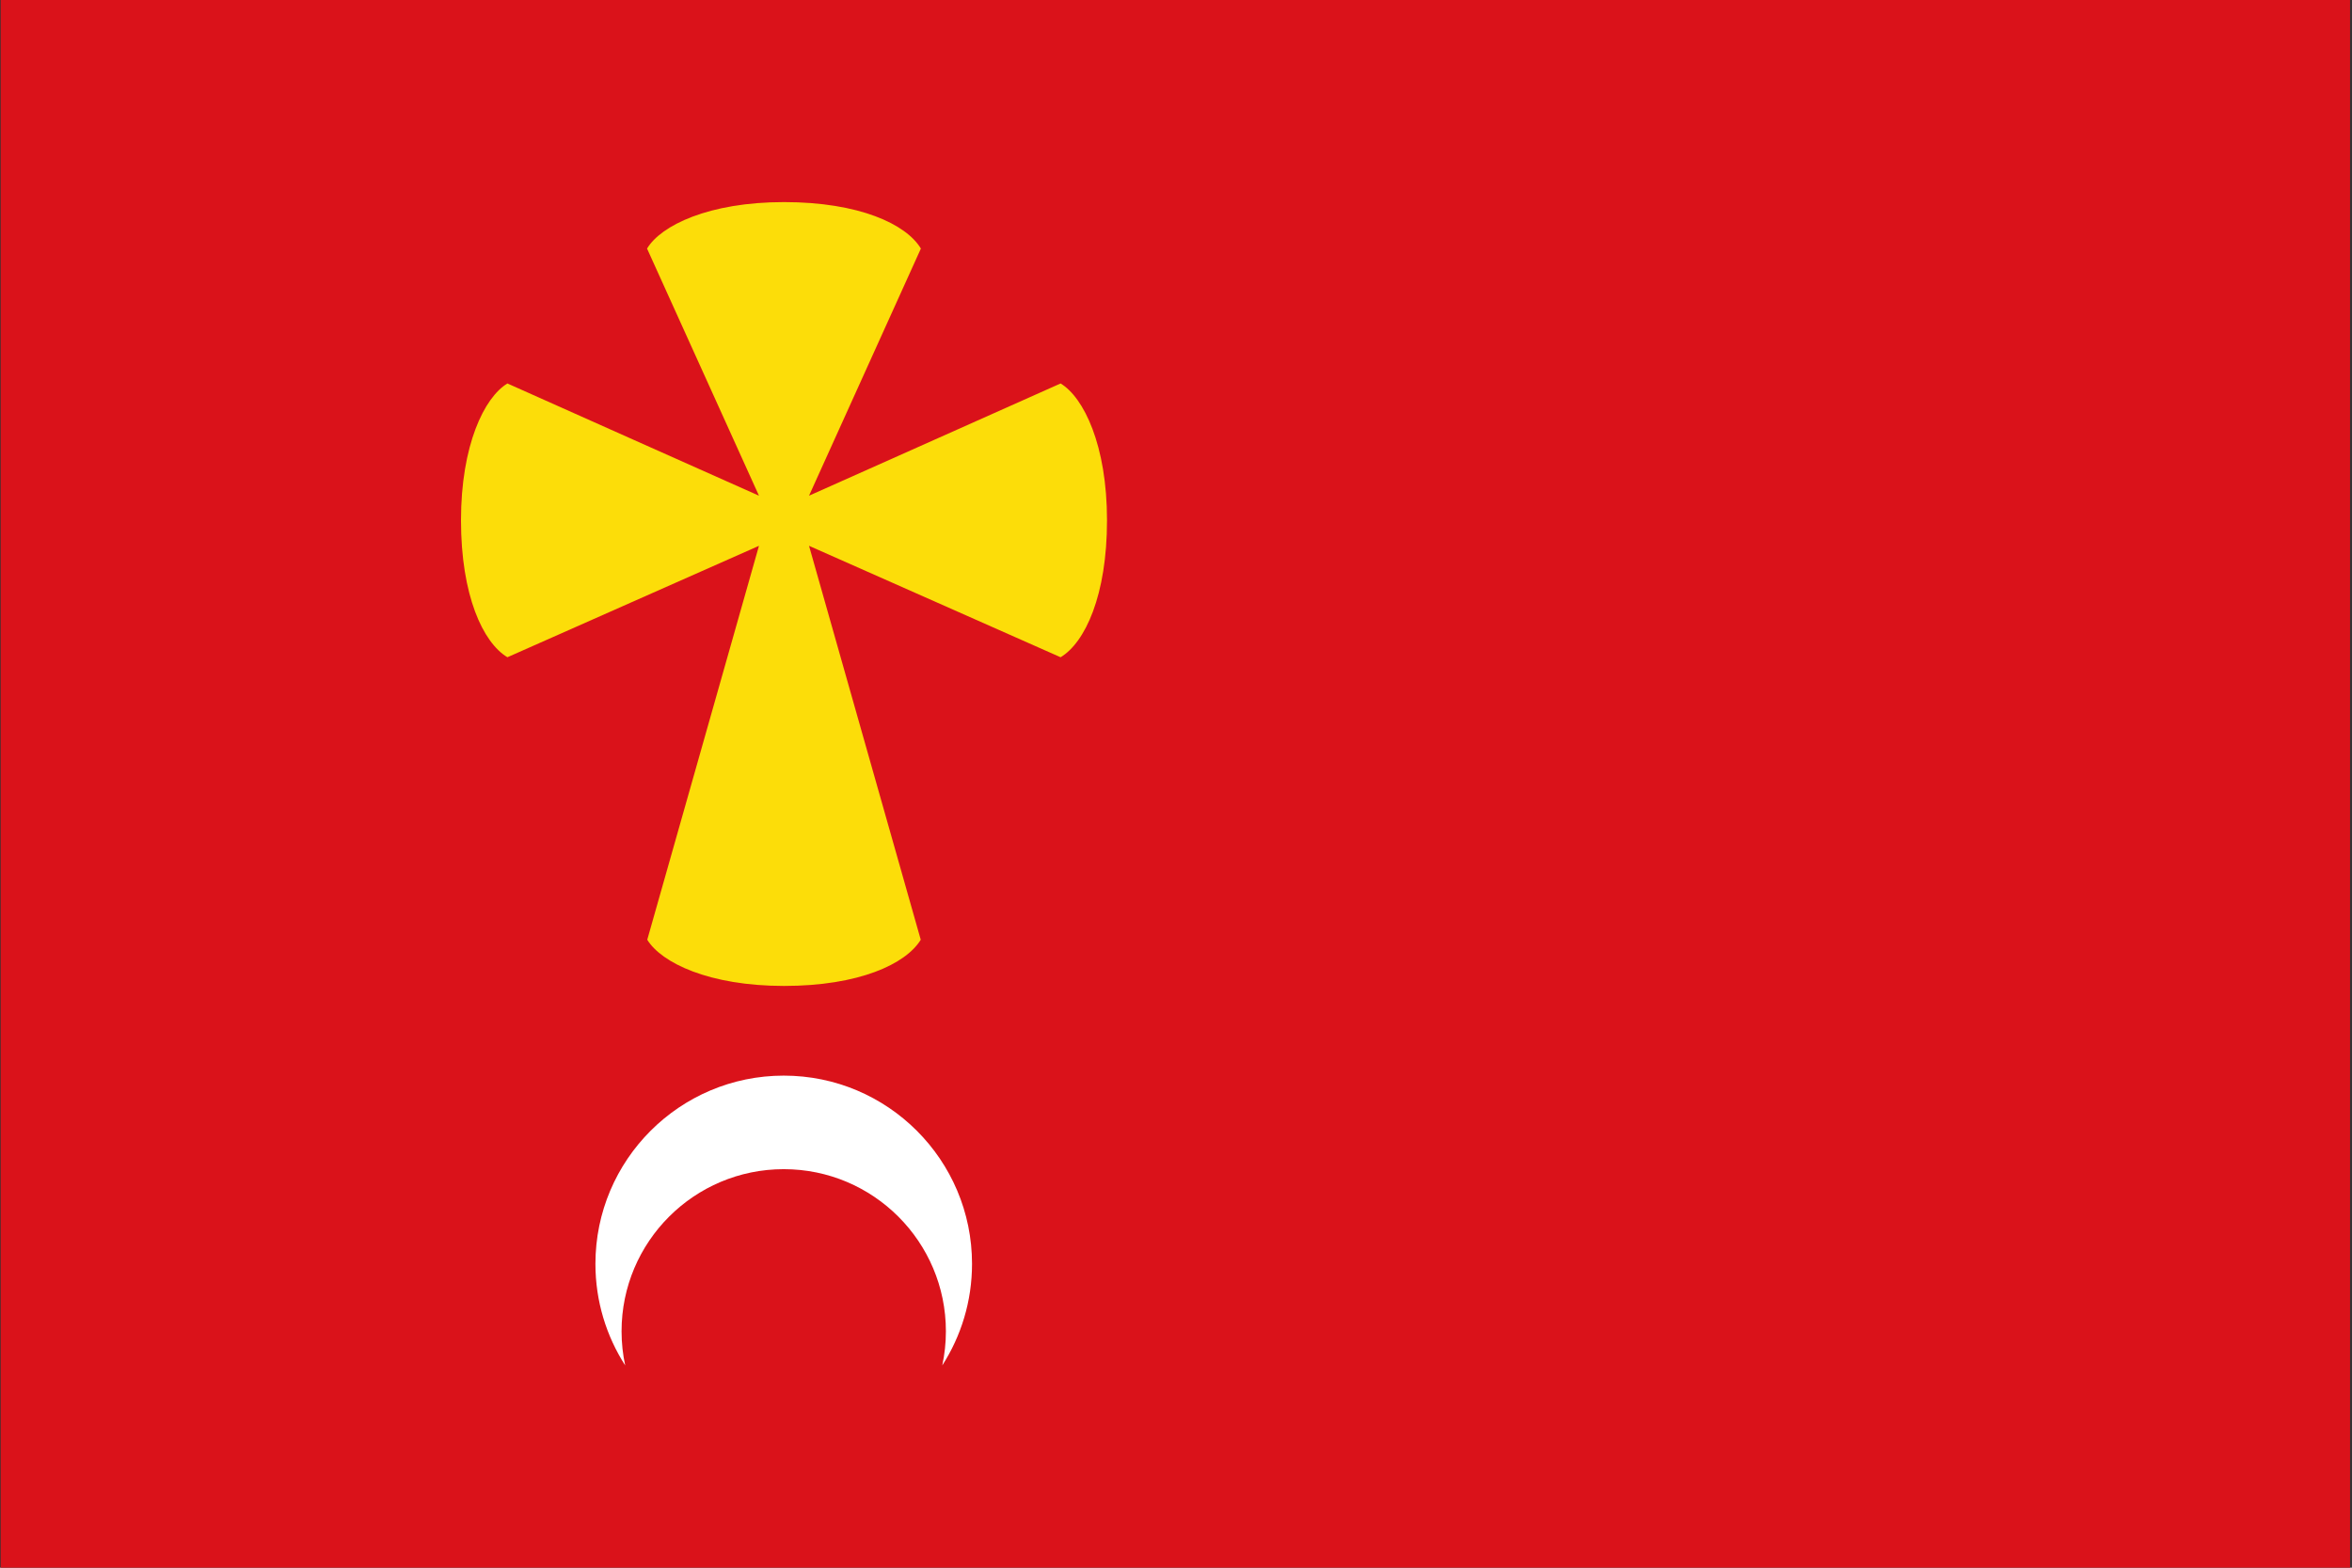
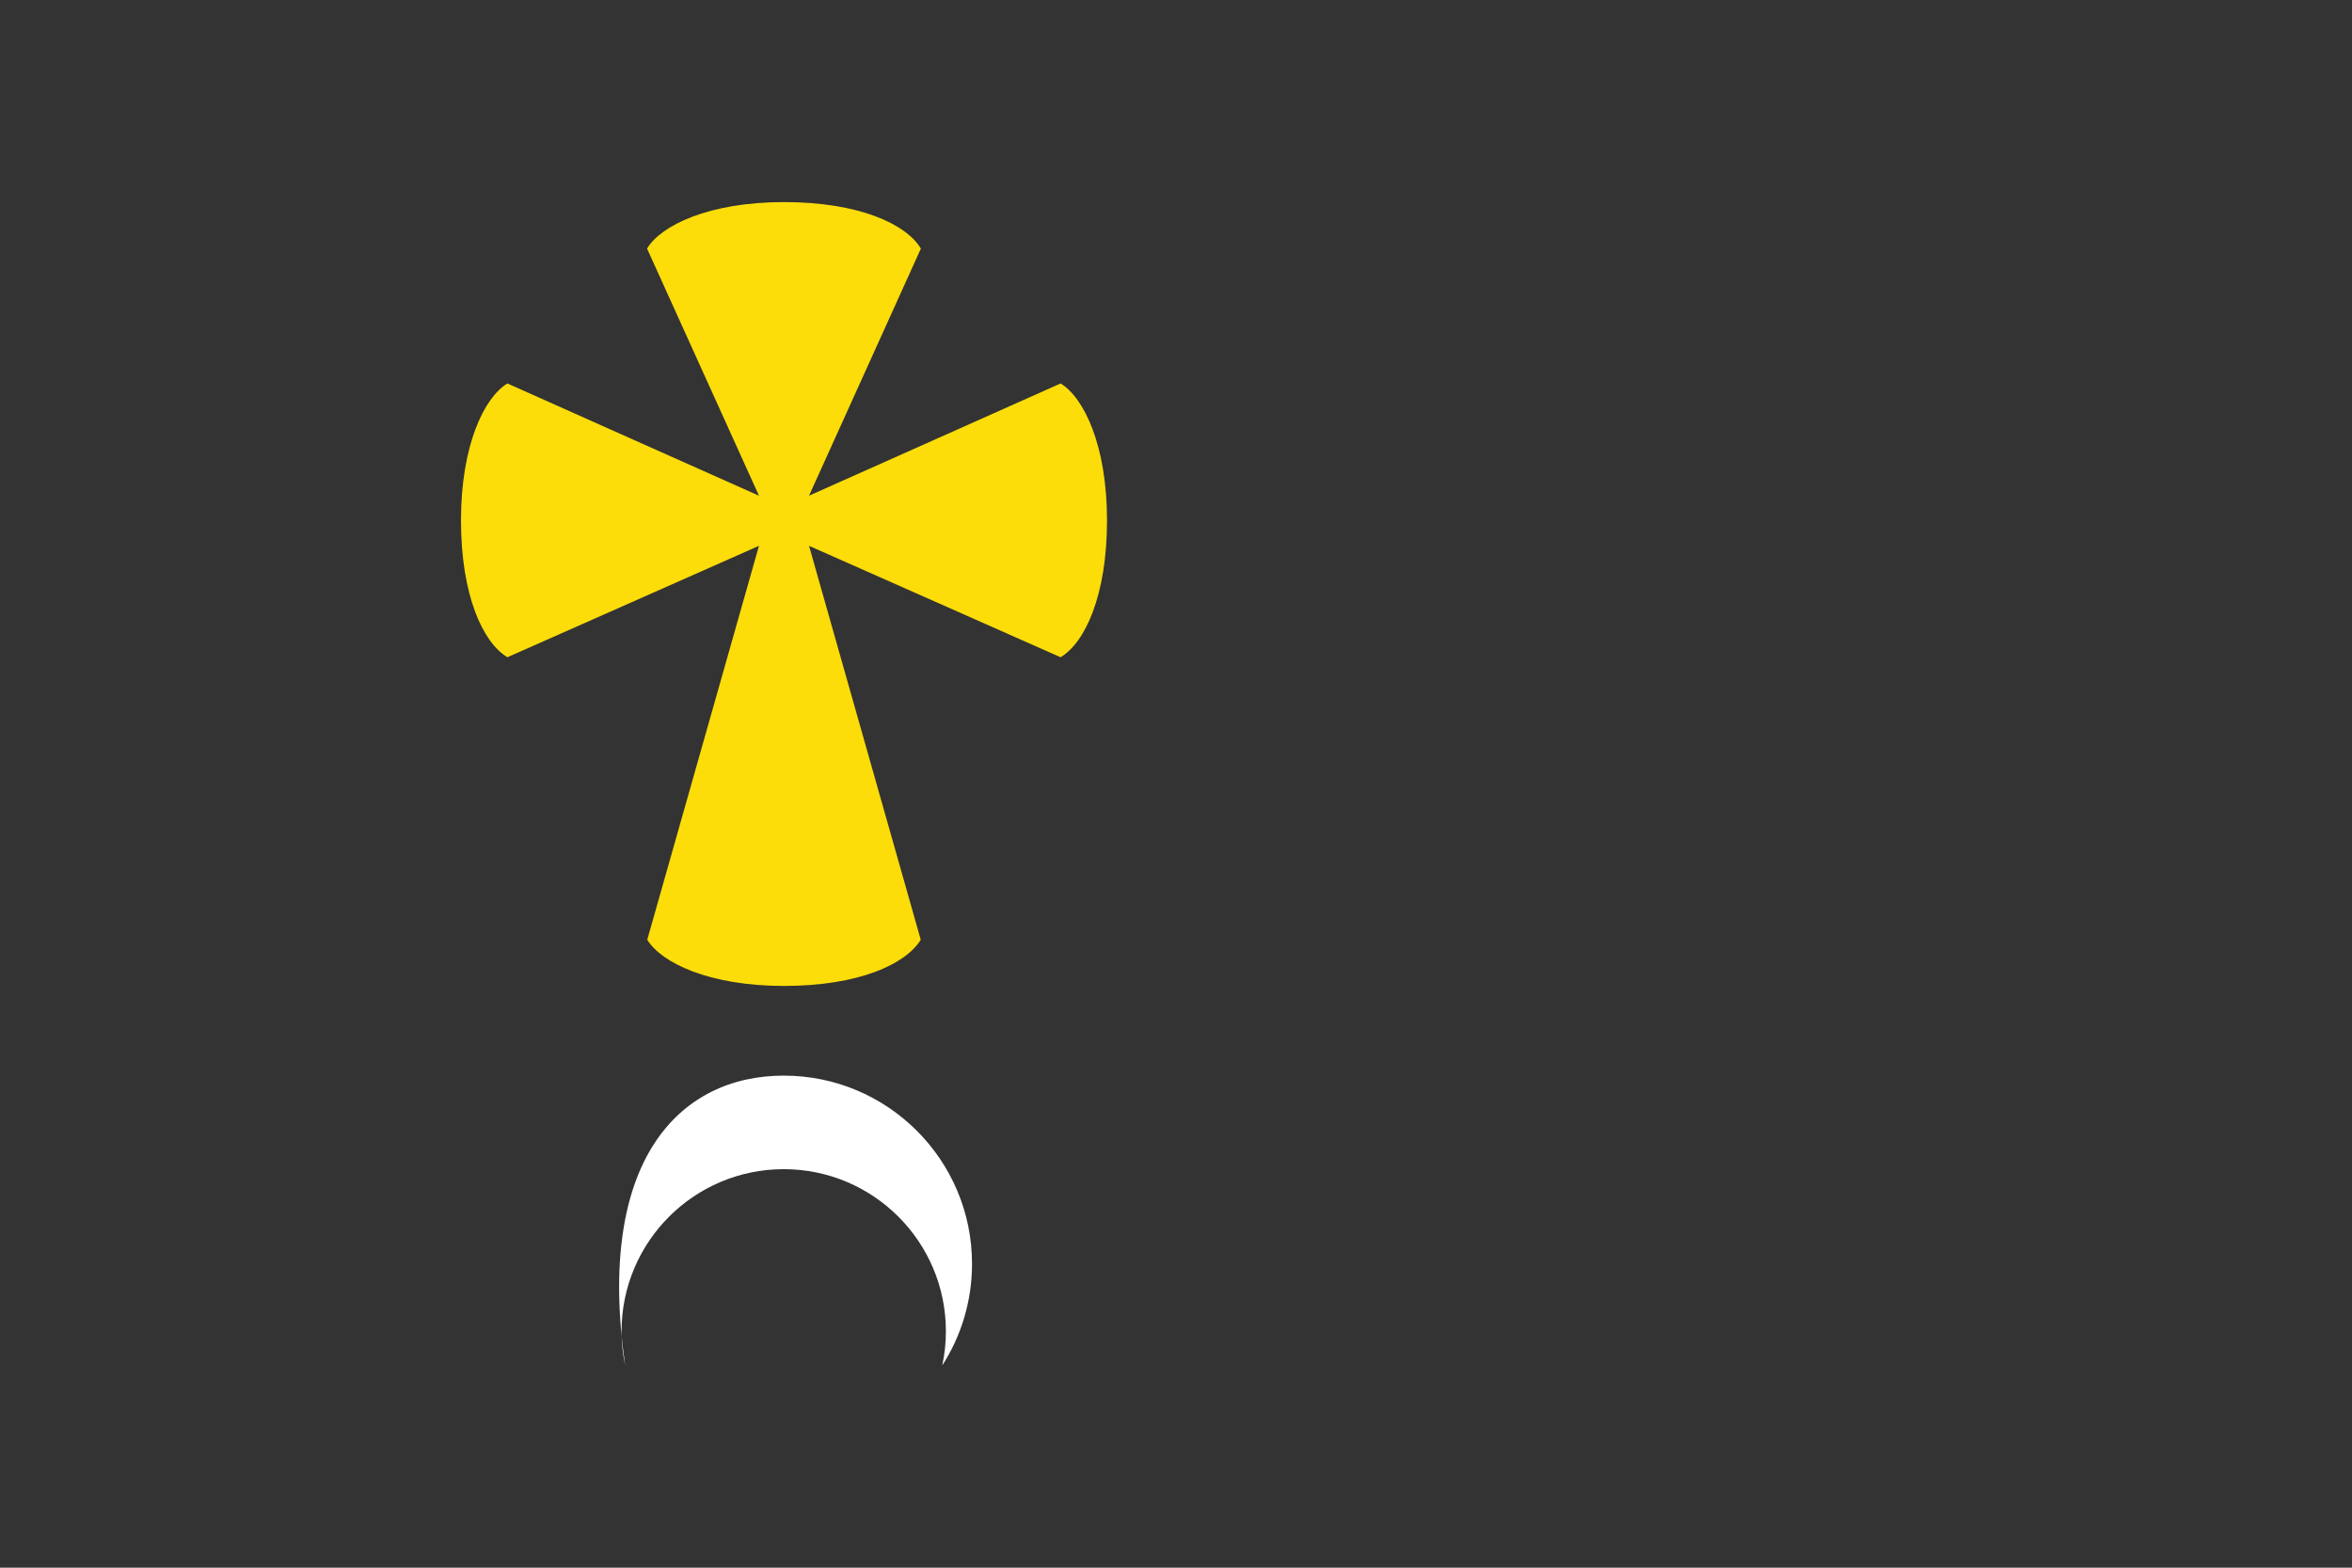
<svg xmlns="http://www.w3.org/2000/svg" xmlns:ns1="http://sodipodi.sourceforge.net/DTD/sodipodi-0.dtd" xmlns:ns2="http://www.inkscape.org/namespaces/inkscape" width="750" height="500" id="svg2416" ns1:version="0.32" ns2:version="0.46" version="1.0" ns1:docname="Bandera d'Odèn.svg" ns2:output_extension="org.inkscape.output.svg.inkscape">
  <rect width="100%" height="100%" fill="#333333" stroke="none" />
  <defs id="defs2418">
    <ns2:perspective ns1:type="inkscape:persp3d" ns2:vp_x="0 : 526.18109 : 1" ns2:vp_y="0 : 1000 : 0" ns2:vp_z="744.09448 : 526.18109 : 1" ns2:persp3d-origin="372.04724 : 350.78739 : 1" id="perspective2424" />
  </defs>
  <ns1:namedview id="base" pagecolor="#ffffff" bordercolor="#666666" borderopacity="1.0" gridtolerance="10000" guidetolerance="10" objecttolerance="10" ns2:pageopacity="0.0" ns2:pageshadow="2" ns2:zoom="0.344361" ns2:cx="114.68866" ns2:cy="120.80369" ns2:document-units="px" ns2:current-layer="layer1" showgrid="false" ns2:window-width="1016" ns2:window-height="692" ns2:window-x="0" ns2:window-y="0" showborder="false" ns2:showpageshadow="false" />
  <g ns2:label="Layer 1" ns2:groupmode="layer" id="layer1">
-     <rect style="opacity:1;fill:#da121a;fill-opacity:1;stroke:none;stroke-width:2;stroke-miterlimit:4;stroke-dasharray:none;stroke-opacity:1" id="rect2453" width="749.178" height="500" x="0.202" y="7.4448911e-15" />
    <g id="g4033" transform="translate(112.33,-60.545)">
      <path ns2:transform-center-y="15.639001" style="fill:#fcdd09;fill-rule:evenodd;stroke:none;stroke-width:1px;stroke-linecap:butt;stroke-linejoin:miter;stroke-opacity:1" id="rect4332" d="M 137.67,125 C 113.701,125 98.447,132.435 94,139.822 L 129.689,218.645 C 102.986,206.695 75.997,194.755 49.47,182.848 C 42.087,187.305 34.67,202.543 34.67,226.497 C 34.67,250.466 41.671,265.484 49.47,270.168 L 129.689,234.629 L 94.065,360.264 C 98.581,367.622 113.799,375 137.67,375 C 161.551,375 176.533,368.029 181.275,360.264 L 145.651,234.629 L 225.869,270.168 C 233.669,265.484 240.67,250.466 240.67,226.497 C 240.67,202.543 233.252,187.305 225.869,182.848 L 145.651,218.645 L 181.318,139.822 C 176.632,132.024 161.635,125 137.67,125 z" />
      <g style="fill:#ffffff" id="g4263" transform="matrix(0.33,0,0,-0.33,254.732,582.359)">
-         <path style="opacity:1;fill:#ffffff;fill-opacity:1;fill-rule:nonzero;stroke:none;stroke-width:3.562;stroke-linecap:butt;stroke-linejoin:miter;marker:none;stroke-miterlimit:4;stroke-dasharray:none;stroke-dashoffset:0;stroke-opacity:1;visibility:visible;display:inline;overflow:visible" id="path4256" d="M -508.2,261.615 C -526.386,289.935 -536.95,323.607 -536.95,359.74 C -536.95,460.172 -455.413,541.677 -354.981,541.677 C -254.549,541.677 -173.043,460.172 -173.043,359.74 C -173.043,323.607 -183.607,289.935 -201.793,261.615 C -199.513,272.248 -198.293,283.273 -198.293,294.583 C -198.293,381.08 -268.484,451.271 -354.981,451.271 C -441.477,451.271 -511.7,381.08 -511.7,294.583 C -511.7,283.273 -510.48,272.248 -508.2,261.615 z" />
+         <path style="opacity:1;fill:#ffffff;fill-opacity:1;fill-rule:nonzero;stroke:none;stroke-width:3.562;stroke-linecap:butt;stroke-linejoin:miter;marker:none;stroke-miterlimit:4;stroke-dasharray:none;stroke-dashoffset:0;stroke-opacity:1;visibility:visible;display:inline;overflow:visible" id="path4256" d="M -508.2,261.615 C -536.95,460.172 -455.413,541.677 -354.981,541.677 C -254.549,541.677 -173.043,460.172 -173.043,359.74 C -173.043,323.607 -183.607,289.935 -201.793,261.615 C -199.513,272.248 -198.293,283.273 -198.293,294.583 C -198.293,381.08 -268.484,451.271 -354.981,451.271 C -441.477,451.271 -511.7,381.08 -511.7,294.583 C -511.7,283.273 -510.48,272.248 -508.2,261.615 z" />
      </g>
    </g>
  </g>
</svg>